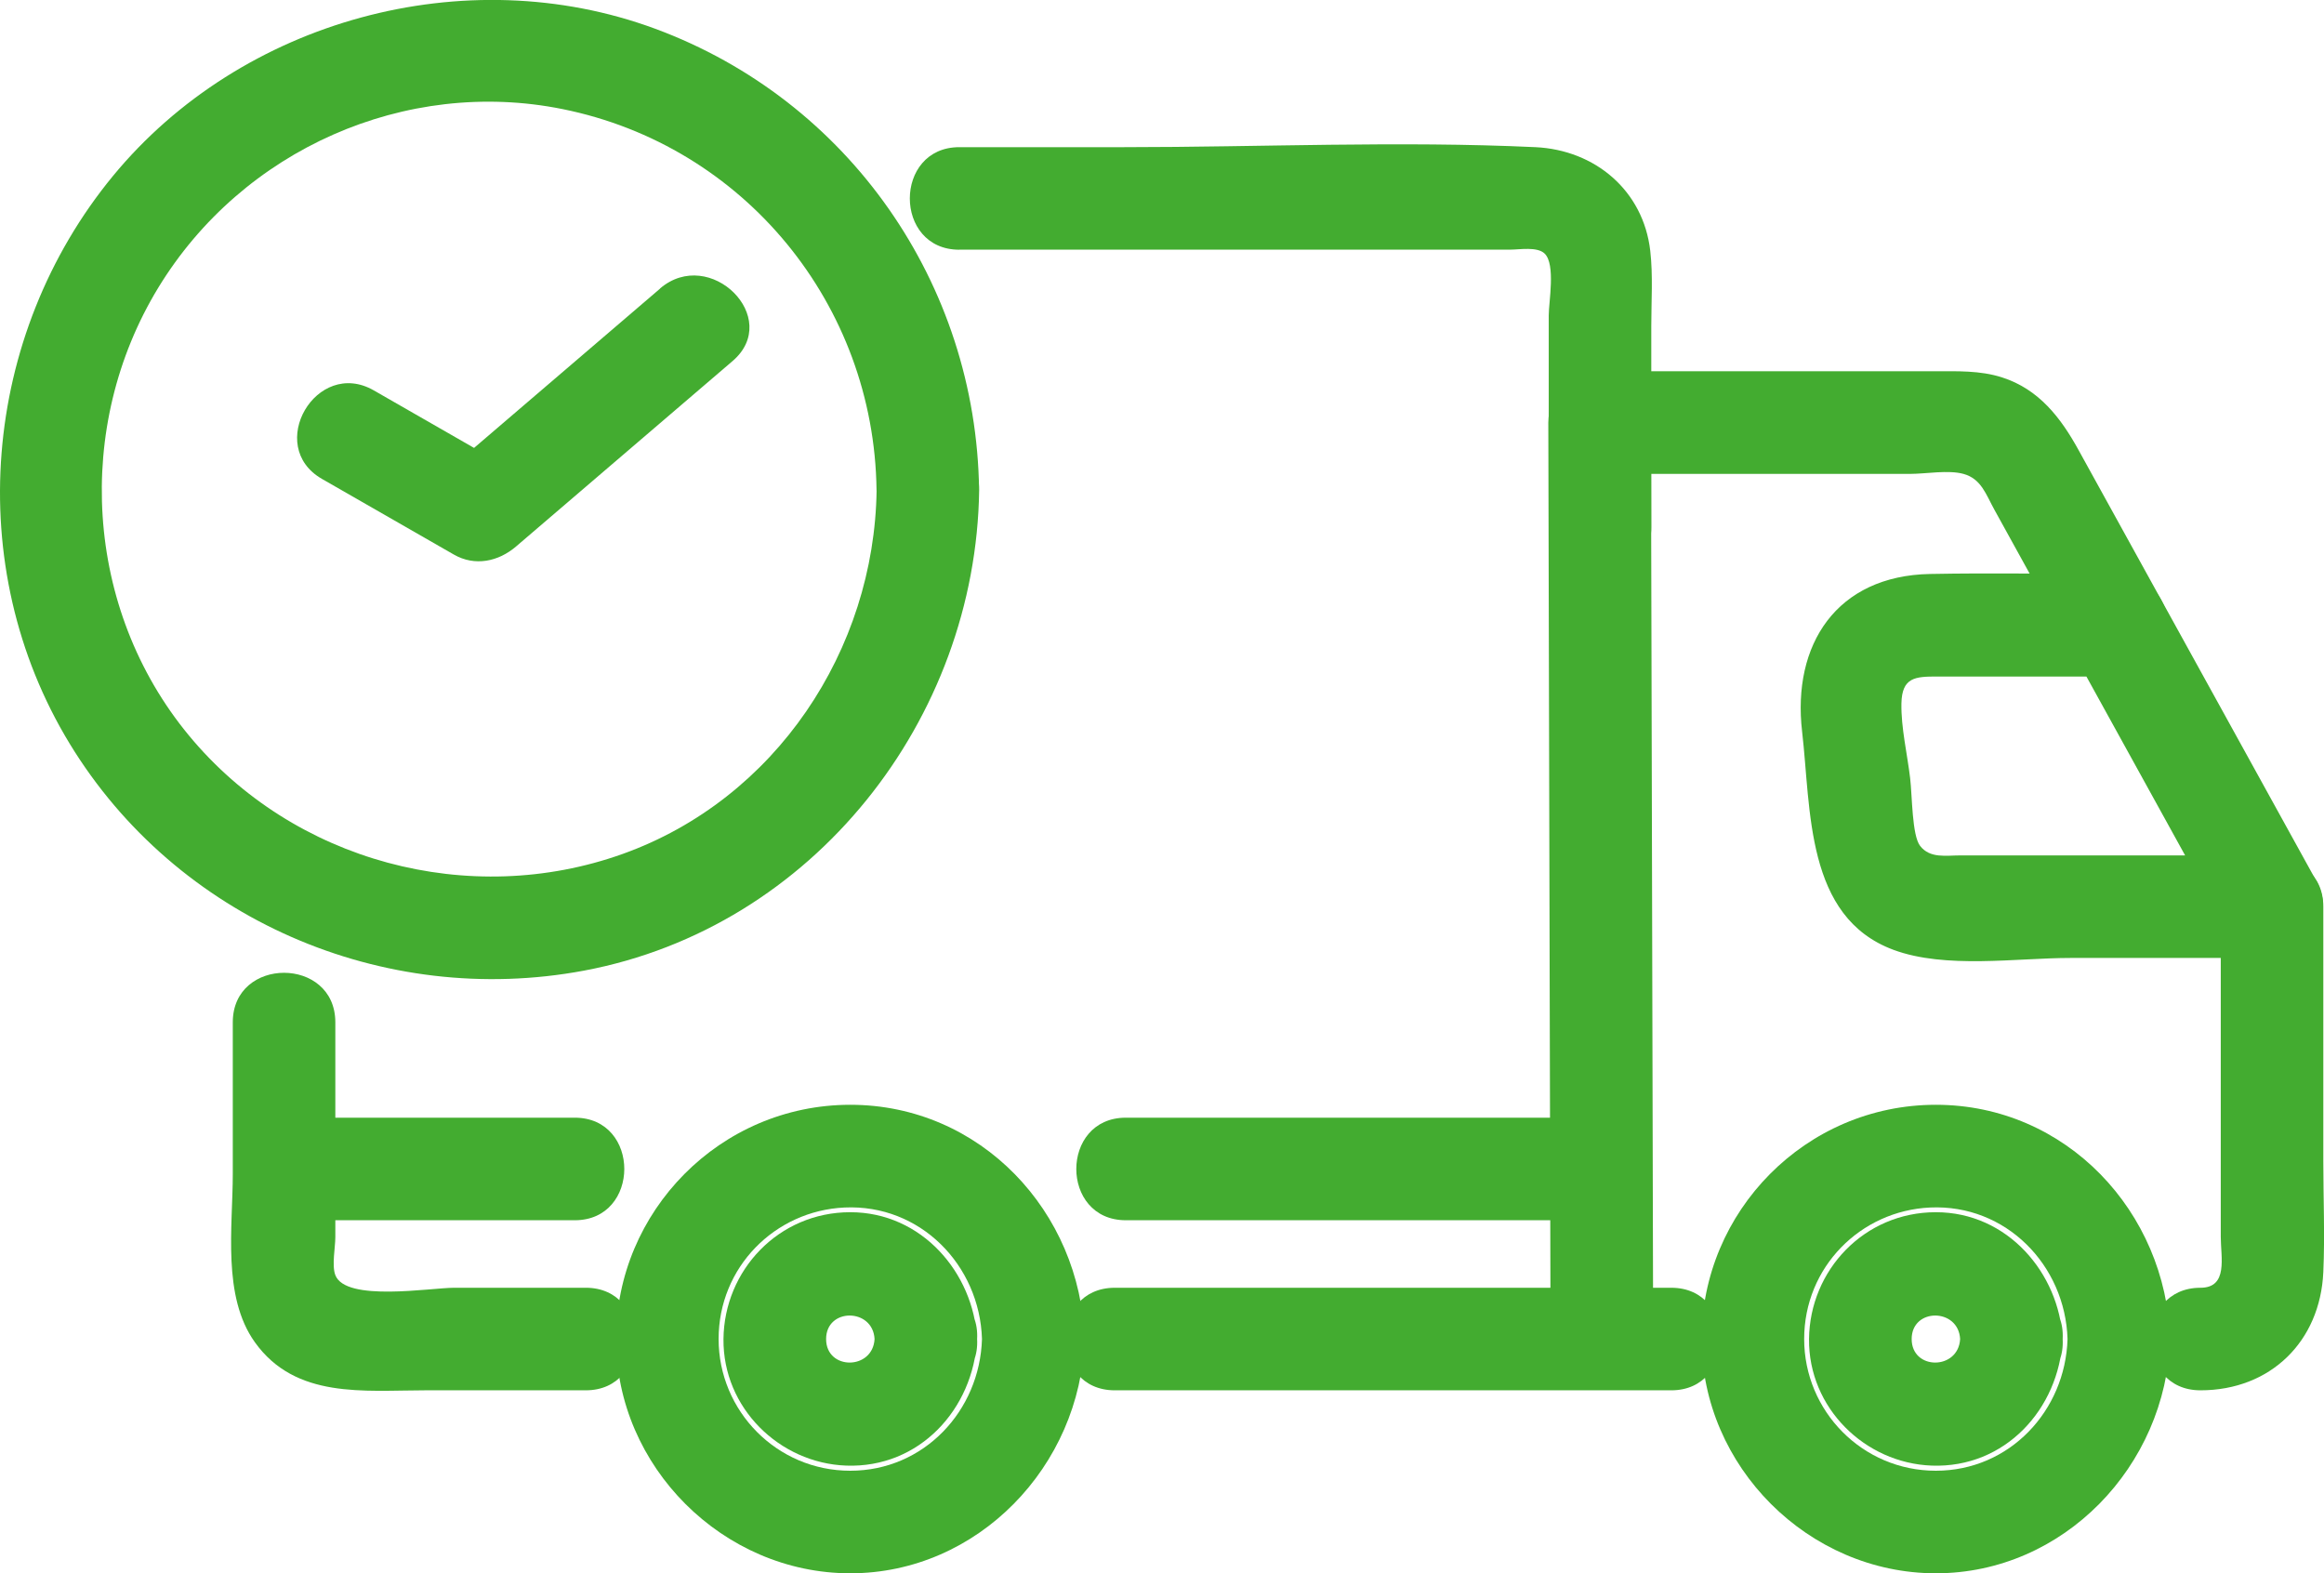
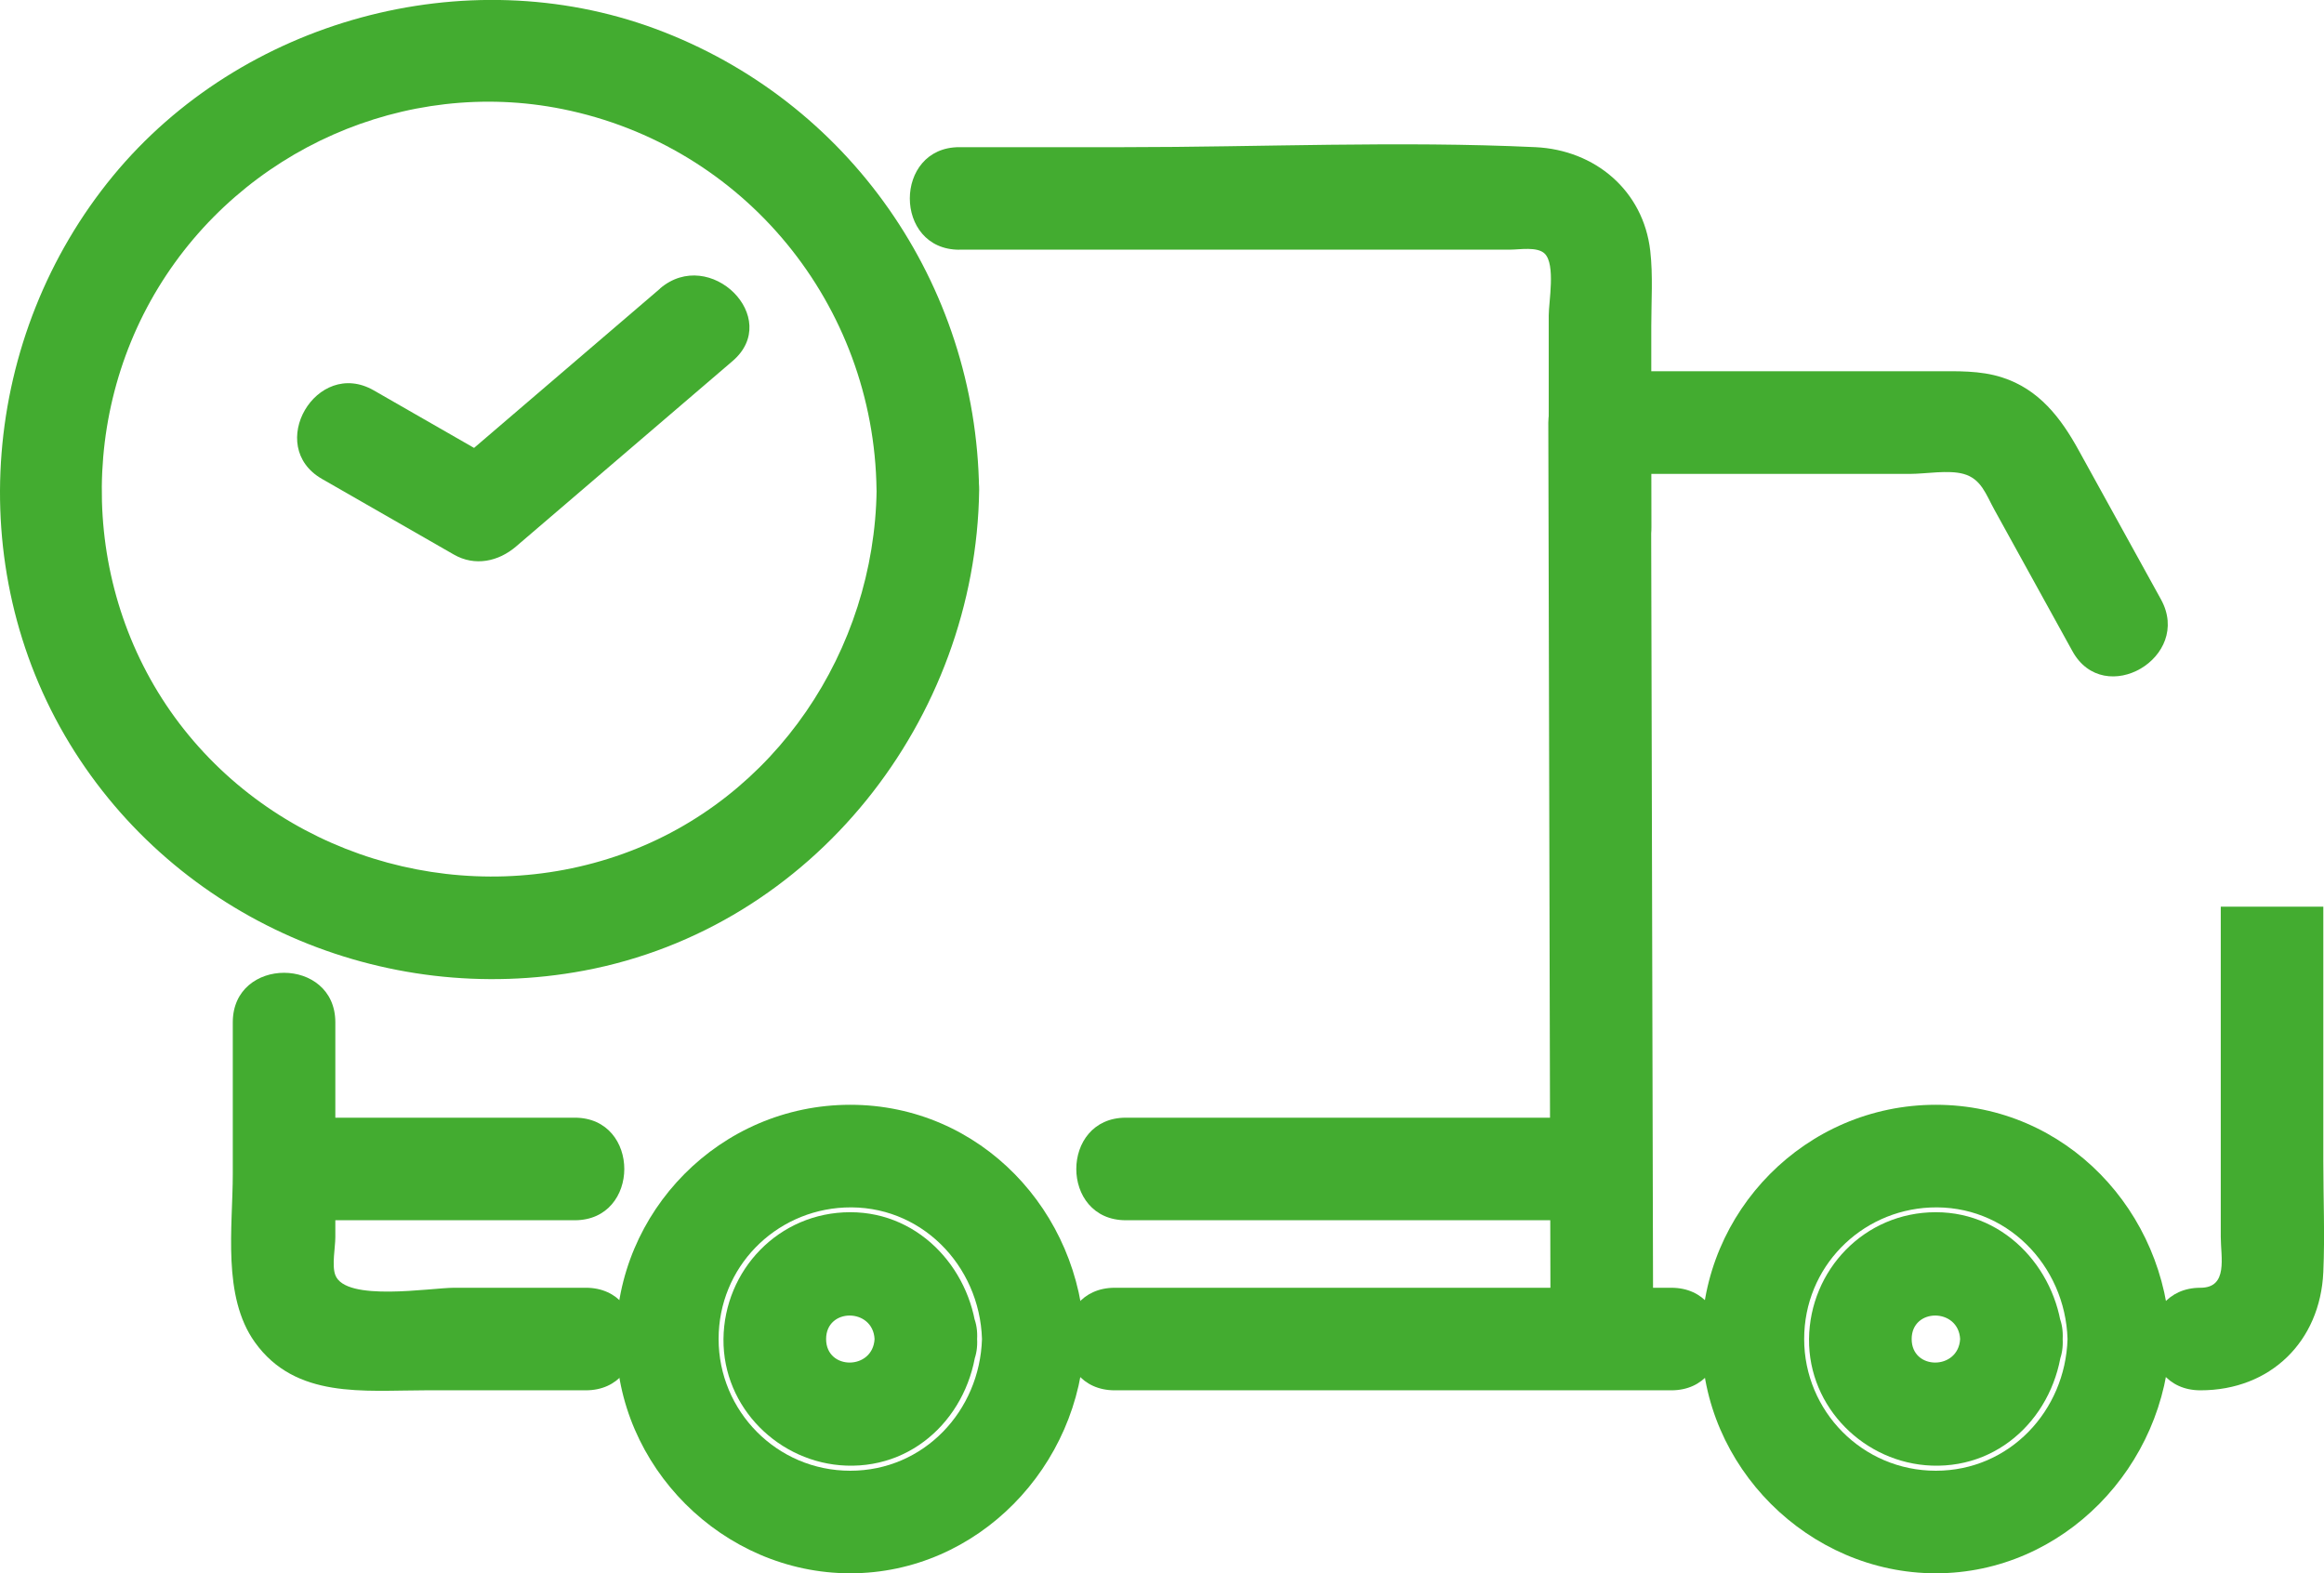
<svg xmlns="http://www.w3.org/2000/svg" id="Warstwa_2" viewBox="0 0 271.95 184.09">
  <defs>
    <style>.cls-1{fill:#43ac30;stroke-width:0px;}</style>
  </defs>
  <g id="_ëîé_1">
    <path class="cls-1" d="m102.58,57.32c-.25,18.75-11.83,36.2-29.72,42.6s-38.51.95-50.76-13.87-13.46-36.15-3.59-52.37,28.97-24.61,47.3-20.92c21.31,4.29,36.48,22.91,36.76,44.55.1,7.72,12.1,7.74,12,0-.32-24.11-15.24-45.57-37.91-53.95C54.44-4.84,28.25,2.33,13.21,20.6-2.14,39.26-4.49,66.24,8.15,87.01c12.49,20.52,36.69,30.97,60.2,26.56,26.8-5.03,45.87-29.38,46.23-56.25.1-7.72-11.9-7.73-12,0Z" />
    <path class="cls-1" d="m77.24,33.77c-8.45,7.23-16.89,14.47-25.34,21.7l7.27-.94c-5.14-2.95-10.29-5.9-15.43-8.85-6.71-3.85-12.76,6.52-6.06,10.36,5.14,2.95,10.29,5.9,15.43,8.85,2.46,1.41,5.21.82,7.27-.94,8.45-7.23,16.89-14.47,25.34-21.7,5.88-5.03-2.65-13.49-8.49-8.49h0Z" />
    <path class="cls-1" d="m187.22,130.78h-55.48c-7.72,0-7.73,12,0,12h55.48c7.72,0,7.73-12,0-12h0Z" />
    <path class="cls-1" d="m67.26,130.78h-34.03c-7.72,0-7.73,12,0,12h34.03c7.72,0,7.73-12,0-12h0Z" />
-     <path class="cls-1" d="m265.87,100.09h-36.43c-1.73,0-3.59.38-4.75-1.11-.96-1.23-.92-5.83-1.17-7.93-.33-2.82-1.07-5.89-1.02-8.73.06-3.08,1.62-3.16,4.18-3.16h21.01l-5.18-2.97c6.06,10.98,12.12,21.95,18.17,32.93,3.73,6.76,14.1.72,10.36-6.06-6.06-10.98-12.12-21.95-18.17-32.93-1.01-1.84-3.11-2.97-5.18-2.97-7.27,0-14.56-.14-21.84,0-10.94.21-16.16,8.26-14.97,18.45,1.06,9.1.35,21.69,10.69,25.53,6.09,2.26,14.37.95,20.71.95h23.59c7.72,0,7.73-12,0-12Z" />
    <path class="cls-1" d="m193.45,156.68c-.08-31.3-.15-62.59-.23-93.89-.01-4.45-.02-8.9-.03-13.34l-6,6h36.33c1.84,0,4.45-.49,6.24,0,2.09.57,2.63,2.41,3.63,4.21,3.04,5.51,6.08,11.02,9.12,16.53,3.73,6.76,14.1.72,10.36-6.06-3.21-5.82-6.42-11.63-9.63-17.45-2.08-3.78-4.63-7.13-8.96-8.52-2.59-.83-5.26-.72-7.94-.72h-39.16c-3.24,0-6.01,2.75-6,6,.08,31.3.15,62.59.23,93.89.01,4.45.02,8.9.03,13.34.02,7.72,12.02,7.73,12,0h0Z" />
    <path class="cls-1" d="m130.45,162.68h65.12c7.72,0,7.73-12,0-12h-65.12c-7.72,0-7.73,12,0,12h0Z" />
-     <path class="cls-1" d="m259.87,106.09v38.64c0,2.38.9,5.95-2.38,5.95-7.72,0-7.73,12,0,12,8.19,0,14.02-5.71,14.38-13.84.19-4.29,0-8.63,0-12.93v-29.82c0-7.72-12-7.73-12,0h0Z" />
+     <path class="cls-1" d="m259.87,106.09v38.64c0,2.38.9,5.95-2.38,5.95-7.72,0-7.73,12,0,12,8.19,0,14.02-5.71,14.38-13.84.19-4.29,0-8.63,0-12.93v-29.82h0Z" />
    <path class="cls-1" d="m241.94,156.68c-.26,8.41-6.8,15.41-15.41,15.41s-15.41-7-15.41-15.41,6.59-15.01,14.73-15.39c8.87-.41,15.82,6.74,16.09,15.39.24,7.7,12.24,7.74,12,0-.46-14.89-12.16-27.41-27.41-27.41s-27.41,12.5-27.41,27.41,12.5,27.41,27.41,27.41,26.95-12.52,27.41-27.41c.24-7.72-11.76-7.72-12,0Z" />
    <path class="cls-1" d="m229.37,156.68c-.2,3.66-5.67,3.68-5.67,0s5.48-3.65,5.67,0c.41,7.68,12.42,7.73,12,0s-6.46-14.84-14.84-14.84-14.76,6.79-14.84,14.84,6.54,14.52,14.36,14.81c8.57.31,14.88-6.61,15.32-14.81.42-7.72-11.59-7.69-12,0Z" />
    <path class="cls-1" d="m114.91,156.68c-.26,8.41-6.8,15.41-15.41,15.41s-15.41-7-15.41-15.41,6.59-15.01,14.73-15.39c8.87-.41,15.82,6.74,16.09,15.39.24,7.7,12.24,7.74,12,0-.46-14.89-12.16-27.41-27.41-27.41s-27.41,12.5-27.41,27.41,12.5,27.41,27.41,27.41,26.95-12.52,27.41-27.41c.24-7.72-11.76-7.72-12,0Z" />
    <path class="cls-1" d="m102.34,156.68c-.2,3.66-5.67,3.68-5.67,0s5.48-3.65,5.67,0c.41,7.68,12.42,7.73,12,0s-6.46-14.84-14.84-14.84-14.76,6.79-14.84,14.84,6.54,14.52,14.36,14.81c8.57.31,14.88-6.61,15.32-14.81.42-7.72-11.59-7.69-12,0Z" />
    <path class="cls-1" d="m112.25,29.21h64.49c1.08,0,3.16-.38,4.02.47,1.29,1.28.47,5.65.47,7.22v24.79c0,7.72,12,7.73,12,0v-23.54c0-2.91.21-5.9-.12-8.8-.81-7.06-6.47-11.8-13.43-12.13-15.97-.75-32.15,0-48.13,0h-19.29c-7.72,0-7.73,12,0,12h0Z" />
    <path class="cls-1" d="m68.54,150.68h-15.4c-2.74,0-12.69,1.69-13.9-1.48-.43-1.12,0-3.26,0-4.44v-25.14c0-7.72-12-7.73-12,0v17.73c0,6.23-1.26,14.33,2.58,19.7,4.77,6.67,12.78,5.63,19.94,5.63h18.79c7.72,0,7.73-12,0-12h0Z" />
  </g>
</svg>